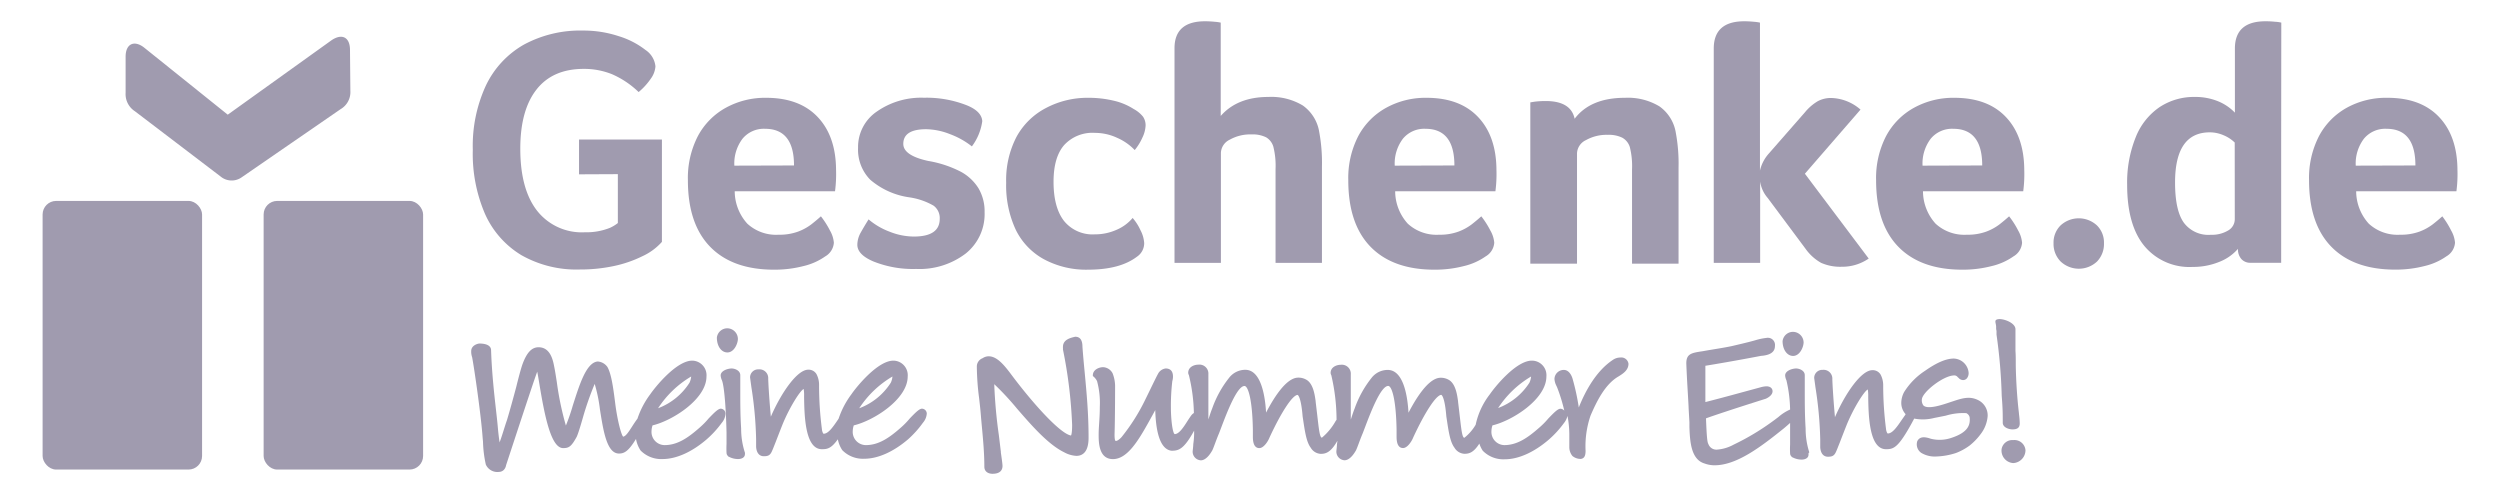
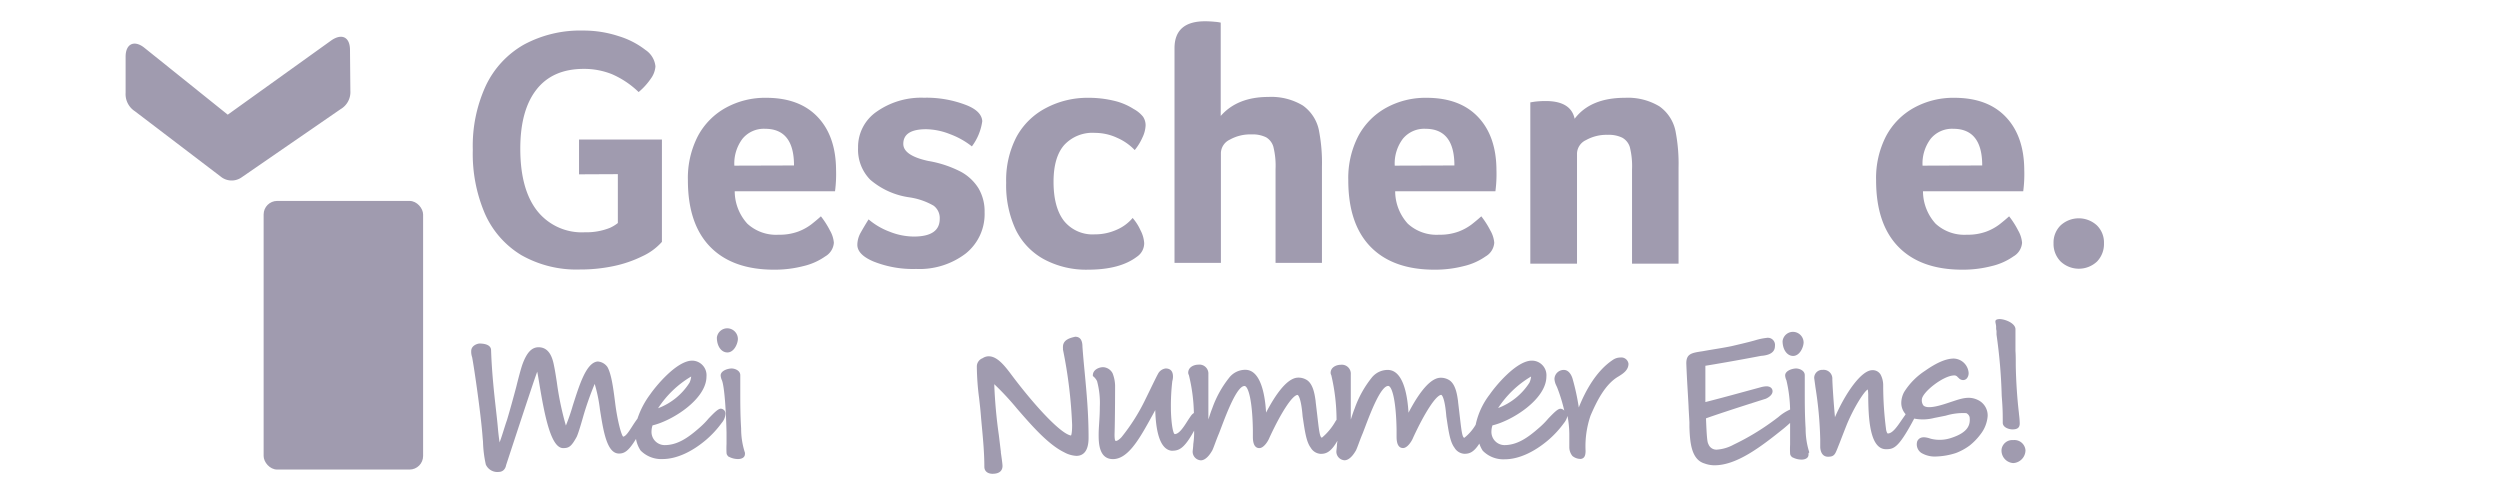
<svg xmlns="http://www.w3.org/2000/svg" xmlns:ns1="http://sodipodi.sourceforge.net/DTD/sodipodi-0.dtd" xmlns:ns2="http://www.inkscape.org/namespaces/inkscape" id="Logo" viewBox="0 0 409 81" version="1.1" ns1:docname="geschenkede.svg" ns2:version="0.92.1 r15371">
  <ns1:namedview pagecolor="#ffffff" bordercolor="#666666" borderopacity="1" objecttolerance="10" gridtolerance="10" guidetolerance="10" ns2:pageopacity="0" ns2:pageshadow="2" ns2:window-width="1920" ns2:window-height="1019" id="namedview69" showgrid="false" ns2:zoom="4.3080685" ns2:cx="158.19154" ns2:cy="40.5" ns2:window-x="0" ns2:window-y="0" ns2:window-maximized="1" ns2:current-layer="Logo" />
  <defs id="defs12">
    <style id="style10">.cls-1{fill:#00afaa;}.cls-2{fill:#5c6670;}</style>
  </defs>
  <title id="title14">Zeichenfläche 1 Kopie 8_WEB</title>
-   <rect class="cls-1" x="6.97" y="32.87" width="26.09" height="43.95" rx="2.22" ry="2.22" id="rect16" style="fill:#a09baf;fill-opacity:1" />
  <rect class="cls-1" x="43.13" y="32.87" width="26.09" height="43.95" rx="2.22" ry="2.22" id="rect18" style="fill:#a09baf;fill-opacity:1" />
  <path class="cls-1" d="M57.32,14.86a3.23,3.23,0,0,1-1.6,3L39.55,29a2.83,2.83,0,0,1-3.48-.14l-14-10.66a3.33,3.33,0,0,1-1.52-3V9.28c0-2.1,1.38-2.76,3-1.52l13.71,11,17-12.19c1.74-1.16,3-.44,3,1.6Z" id="path20" style="fill:#a09baf;fill-opacity:1" />
  <path class="cls-2" d="M94.73,28.52V22.83h13.56V39.57a9.65,9.65,0,0,1-3.18,2.34,19.8,19.8,0,0,1-4.71,1.62,26.43,26.43,0,0,1-5.55.56,18.23,18.23,0,0,1-9.54-2.34A15,15,0,0,1,79.35,35a24.82,24.82,0,0,1-2-10.49A23.47,23.47,0,0,1,79.49,14a15.2,15.2,0,0,1,6.22-6.7A19.36,19.36,0,0,1,95.4,5a18.34,18.34,0,0,1,5.83.92,13.58,13.58,0,0,1,4.38,2.26,3.65,3.65,0,0,1,1.62,2.68,3.84,3.84,0,0,1-.75,2,10.76,10.76,0,0,1-2,2.2,14.69,14.69,0,0,0-4.38-2.93,12.22,12.22,0,0,0-4.6-.86q-5.08,0-7.73,3.38t-2.65,9.68q0,6.58,2.71,10.1A9.3,9.3,0,0,0,95.67,38a10.39,10.39,0,0,0,4.13-.73,6.21,6.21,0,0,0,1.28-.78v-8Z" id="path22" style="fill:#a09baf;fill-opacity:1" />
  <path class="cls-2" d="M127.39,38.4a8.83,8.83,0,0,0,3.15-.5,8.49,8.49,0,0,0,2.2-1.2q.89-.7,1.56-1.31a14,14,0,0,1,1.48,2.32,4.78,4.78,0,0,1,.64,2,2.8,2.8,0,0,1-1.4,2.23,10.28,10.28,0,0,1-3.57,1.59,18.84,18.84,0,0,1-4.8.59q-6.81,0-10.46-3.74t-3.65-10.88a14.94,14.94,0,0,1,1.64-7.25,11.43,11.43,0,0,1,4.58-4.63A13.33,13.33,0,0,1,125.33,16q5.47,0,8.45,3.15t3,8.68a21.6,21.6,0,0,1-.17,3.46H120.2a7.93,7.93,0,0,0,2.06,5.3A6.94,6.94,0,0,0,127.39,38.4Zm2.51-11.33q0-6-4.74-6a4.52,4.52,0,0,0-3.68,1.62,6.71,6.71,0,0,0-1.34,4.41Z" id="path24" style="fill:#a09baf;fill-opacity:1" />
  <path class="cls-2" d="M160.7,19.82A8.9,8.9,0,0,1,159,23.95a13.05,13.05,0,0,0-3.57-2,11,11,0,0,0-3.91-.81q-3.74,0-3.74,2.4,0,1.9,4.07,2.79a18.18,18.18,0,0,1,5.33,1.76,7.73,7.73,0,0,1,2.9,2.71,7.43,7.43,0,0,1,1,3.91A8.27,8.27,0,0,1,158,41.47,12.47,12.47,0,0,1,149.88,44a17.36,17.36,0,0,1-7-1.23q-2.62-1.12-2.62-2.73a4.17,4.17,0,0,1,.56-2q.56-1,1.28-2.15a11.45,11.45,0,0,0,3.4,2,10.83,10.83,0,0,0,4,.81q4.24,0,4.24-2.9a2.52,2.52,0,0,0-1-2.15,11.11,11.11,0,0,0-4-1.37,12.51,12.51,0,0,1-6.36-2.87,7,7,0,0,1-2-5.22,7,7,0,0,1,3.07-5.94,12.64,12.64,0,0,1,7.7-2.26,18,18,0,0,1,7,1.23Q160.59,18.2,160.7,19.82Z" id="path26" style="fill:#a09baf;fill-opacity:1" />
  <path class="cls-2" d="M179.11,38.34a8.61,8.61,0,0,0,3.57-.75,7,7,0,0,0,2.62-1.93,8.15,8.15,0,0,1,1.28,2,5.21,5.21,0,0,1,.61,2.12A2.66,2.66,0,0,1,186,42q-2.79,2.12-8,2.12a14.6,14.6,0,0,1-7.2-1.7,11,11,0,0,1-4.63-4.85,17.14,17.14,0,0,1-1.56-7.67,15.33,15.33,0,0,1,1.7-7.53,11.56,11.56,0,0,1,4.83-4.71A14.5,14.5,0,0,1,178,16a17.72,17.72,0,0,1,4.19.47,10.3,10.3,0,0,1,3.29,1.37A5,5,0,0,1,187,19.09a2.51,2.51,0,0,1,.42,1.45,5,5,0,0,1-.5,1.92,8.89,8.89,0,0,1-1.28,2.09,8.8,8.8,0,0,0-2.87-2,8.54,8.54,0,0,0-3.6-.81,6.29,6.29,0,0,0-5.08,2q-1.73,2-1.73,6,0,4.18,1.7,6.39A6,6,0,0,0,179.11,38.34Z" id="path28" style="fill:#a09baf;fill-opacity:1" />
  <path class="cls-2" d="M215.82,21.56a6.57,6.57,0,0,0-2.68-4.3,10,10,0,0,0-5.64-1.4q-5.06,0-7.79,3.11V3.7a7.21,7.21,0,0,0-1-.14q-.84-.08-1.56-.08-5,0-5,4.41v7.62h0V43h7.59V25a2.5,2.5,0,0,1,1.45-2.15,6.86,6.86,0,0,1,3.57-.86,5,5,0,0,1,2.37.47A2.65,2.65,0,0,1,208.32,24a12.86,12.86,0,0,1,.36,3.68V43h7.59V27.31A27.73,27.73,0,0,0,215.82,21.56Z" id="path30" style="fill:#a09baf;fill-opacity:1" />
  <path class="cls-2" d="M235.43,38.4a8.83,8.83,0,0,0,3.15-.5,8.49,8.49,0,0,0,2.2-1.2q.89-.7,1.56-1.31a14,14,0,0,1,1.48,2.32,4.78,4.78,0,0,1,.64,2,2.8,2.8,0,0,1-1.4,2.23,10.28,10.28,0,0,1-3.57,1.59,18.84,18.84,0,0,1-4.8.59q-6.81,0-10.46-3.74t-3.65-10.88a14.94,14.94,0,0,1,1.64-7.25,11.43,11.43,0,0,1,4.58-4.63A13.33,13.33,0,0,1,233.37,16q5.47,0,8.45,3.15t3,8.68a21.6,21.6,0,0,1-.17,3.46h-16.4a7.93,7.93,0,0,0,2.06,5.3A6.94,6.94,0,0,0,235.43,38.4Zm2.51-11.33q0-6-4.74-6a4.52,4.52,0,0,0-3.68,1.62,6.71,6.71,0,0,0-1.34,4.41Z" id="path32" style="fill:#a09baf;fill-opacity:1" />
  <path class="cls-2" d="M258,43.14h-7.64V16.75l.67-.11a14.83,14.83,0,0,1,1.84-.11q4.13,0,4.74,2.9Q260.2,16,265.84,16a10,10,0,0,1,5.64,1.4,6.56,6.56,0,0,1,2.68,4.3,27.71,27.71,0,0,1,.45,5.75V43.14H267V27.74a12.84,12.84,0,0,0-.36-3.68,2.65,2.65,0,0,0-1.23-1.53,5,5,0,0,0-2.37-.47,6.87,6.87,0,0,0-3.57.86A2.5,2.5,0,0,0,258,25.06Z" id="path34" style="fill:#a09baf;fill-opacity:1" />
-   <path class="cls-2" d="M295.28,28.42l9.1-10.49a7.58,7.58,0,0,0-4.8-1.9,4.55,4.55,0,0,0-2.2.53,8,8,0,0,0-2.09,1.81l-5.91,6.75a6.3,6.3,0,0,0-1.45,2.79V3.7a7.21,7.21,0,0,0-1-.14q-.84-.08-1.56-.08-5,0-5,4.46V19.2h0V43h7.59V29.7a5.24,5.24,0,0,0,1.23,2.68l6.19,8.31A7.84,7.84,0,0,0,297.93,43a7.7,7.7,0,0,0,3.38.64,7.62,7.62,0,0,0,4.41-1.34Z" id="path36" style="fill:#a09baf;fill-opacity:1" />
  <path class="cls-2" d="M321.78,38.4a8.83,8.83,0,0,0,3.15-.5,8.49,8.49,0,0,0,2.2-1.2q.89-.7,1.56-1.31a14,14,0,0,1,1.48,2.32,4.78,4.78,0,0,1,.64,2,2.8,2.8,0,0,1-1.4,2.23,10.28,10.28,0,0,1-3.57,1.59,18.84,18.84,0,0,1-4.8.59q-6.81,0-10.46-3.74t-3.65-10.88a14.94,14.94,0,0,1,1.64-7.25,11.43,11.43,0,0,1,4.58-4.63A13.33,13.33,0,0,1,319.72,16q5.47,0,8.45,3.15t3,8.68a21.6,21.6,0,0,1-.17,3.46h-16.4a7.93,7.93,0,0,0,2.06,5.3A6.94,6.94,0,0,0,321.78,38.4Zm2.51-11.33q0-6-4.74-6a4.52,4.52,0,0,0-3.68,1.62,6.71,6.71,0,0,0-1.34,4.41Z" id="path38" style="fill:#a09baf;fill-opacity:1" />
  <path class="cls-2" d="M344.21,39.79a4.13,4.13,0,0,1-1.14,3,4.35,4.35,0,0,1-5.94,0,4.08,4.08,0,0,1-1.17-3,3.92,3.92,0,0,1,1.17-2.93,4.39,4.39,0,0,1,5.91,0A3.92,3.92,0,0,1,344.21,39.79Z" id="path40" style="fill:#a09baf;fill-opacity:1" />
-   <path class="cls-2" d="M373.22,3.7a5.36,5.36,0,0,0-1-.14c-.58-.06-1.11-.08-1.59-.08q-5,0-5,4.46v6.15h0v4.34a8,8,0,0,0-2.85-1.9,9.83,9.83,0,0,0-3.68-.67,10.21,10.21,0,0,0-5.8,1.67,10.72,10.72,0,0,0-3.88,4.88A19.82,19.82,0,0,0,348,30.21q0,6.58,2.79,10a9.59,9.59,0,0,0,7.92,3.46,11.33,11.33,0,0,0,4.32-.81,7.75,7.75,0,0,0,3.1-2.15,2.39,2.39,0,0,0,.56,1.67,1.93,1.93,0,0,0,1.51.61h5V23.13l0,0Zm-7.61,32.14a2.13,2.13,0,0,1-1.09,1.87,5.14,5.14,0,0,1-2.82.7,5,5,0,0,1-4.44-2q-1.42-2-1.42-6.56,0-8.2,5.69-8.2a5.68,5.68,0,0,1,2.23.47,5.77,5.77,0,0,1,1.84,1.2Z" id="path42" style="fill:#a09baf;fill-opacity:1" />
-   <path class="cls-2" d="M392.65,38.4a8.83,8.83,0,0,0,3.15-.5,8.49,8.49,0,0,0,2.2-1.2q.89-.7,1.56-1.31A14,14,0,0,1,401,37.7a4.78,4.78,0,0,1,.64,2,2.8,2.8,0,0,1-1.4,2.23,10.28,10.28,0,0,1-3.57,1.59,18.84,18.84,0,0,1-4.8.59q-6.81,0-10.46-3.74t-3.65-10.88a14.94,14.94,0,0,1,1.64-7.25A11.43,11.43,0,0,1,384,17.59,13.33,13.33,0,0,1,390.59,16q5.47,0,8.45,3.15t3,8.68a21.6,21.6,0,0,1-.17,3.46h-16.4a7.93,7.93,0,0,0,2.06,5.3A6.94,6.94,0,0,0,392.65,38.4Zm2.51-11.33q0-6-4.74-6a4.52,4.52,0,0,0-3.68,1.62,6.71,6.71,0,0,0-1.34,4.41Z" id="path44" style="fill:#a09baf;fill-opacity:1" />
  <path class="cls-1" d="M117.93,66.86h0c-.42,0-1,.56-2,1.6A13,13,0,0,1,114.41,70c-1.92,1.69-3.62,2.82-5.69,2.82a2.16,2.16,0,0,1-2.13-2.31,3,3,0,0,1,.17-.92c3.18-.74,8.82-4.26,8.82-8A2.38,2.38,0,0,0,113.25,59c-2.61,0-6.13,4.41-6.86,5.49a14,14,0,0,0-2.1,4c-.33.44-.63.9-.89,1.31-.52.8-1,1.57-1.45,1.64-.32-.3-.94-2.65-1.29-5.37l-.08-.63c-.26-2-.56-4.26-1.2-5.39a2.11,2.11,0,0,0-1.6-.91h0c-1.89.17-3,3.89-4.06,7.17a32.15,32.15,0,0,1-1.14,3.31,49,49,0,0,1-1.49-7.15c-.15-.94-.27-1.75-.41-2.43-.19-1-.59-3.23-2.57-3.23-1.13,0-1.95.88-2.66,2.86-.25.73-.61,2.09-1,3.66-.46,1.73-1,3.7-1.5,5.37-.21.6-.4,1.21-.58,1.78s-.45,1.43-.65,1.91v-.1c-.08-.55-.16-1.18-.23-1.87-.08-1-.21-2.17-.36-3.49-.29-2.62-.66-5.88-.79-9.65,0-.49-.39-1.08-1.94-1.08h0c-.45.06-1.31.39-1.31,1.24a2.74,2.74,0,0,0,.15,1c.39,2.06,1.48,9.72,1.71,13.07l.07.78A19.34,19.34,0,0,0,79.48,76a2.07,2.07,0,0,0,2.18,1.2c.43,0,1-.3,1.14-1.11l.7-2.13c2.89-8.79,4-12.11,4.39-13.15.1.46.22,1.22.35,2,.88,5.31,1.91,10.5,3.89,10.5.94,0,1.34-.24,2.22-1.85.22-.47.6-1.69,1-3.1a50,50,0,0,1,1.94-5.55,24.89,24.89,0,0,1,.86,4.17c.56,3.55,1.13,7.22,3.12,7.22.87,0,1.56-.39,2.78-2.39a4.9,4.9,0,0,0,.75,1.89,4.72,4.72,0,0,0,3.6,1.4c2.22,0,4.76-1.13,7.16-3.18a16.19,16.19,0,0,0,2.51-2.73,2.53,2.53,0,0,0,.62-1.47A.81.81,0,0,0,117.93,66.86Zm-10.27-.07a16.46,16.46,0,0,1,5.41-5.19s0,0,0,.05a3.06,3.06,0,0,1-.26.95A10.46,10.46,0,0,1,107.66,66.79Zm-5.76,4.66h0Z" id="path46" style="fill:#a09baf;fill-opacity:1" />
  <path class="cls-1" d="M121.85,74a12.67,12.67,0,0,1-.6-3.9c-.14-2.21-.14-4.23-.14-6.18V61.38c0-.75-.86-1.1-1.45-1.1h0c-.85.05-1.76.47-1.76,1.14a2.18,2.18,0,0,0,.21.8c.44,1.16.68,5.34.75,8.57v1.84a14.58,14.58,0,0,0,0,1.47.73.73,0,0,0,.23.5l.1.12.05,0a3.23,3.23,0,0,0,1.48.38c.71,0,1.15-.31,1.15-.81a.77.77,0,0,0,0-.24Z" id="path48" style="fill:#a09baf;fill-opacity:1" />
  <path class="cls-1" d="M119,57.66c1.11,0,1.72-1.47,1.72-2.23A1.76,1.76,0,0,0,119,53.71a1.72,1.72,0,0,0-1.72,1.52C117.28,56.62,118,57.66,119,57.66Z" id="path50" style="fill:#a09baf;fill-opacity:1" />
-   <path class="cls-1" d="M150.84,66.86h0c-.42,0-1,.56-2,1.6A13,13,0,0,1,147.33,70c-1.92,1.69-3.62,2.82-5.69,2.82a2.16,2.16,0,0,1-2.13-2.31,3,3,0,0,1,.17-.92c3.18-.74,8.82-4.26,8.82-8A2.38,2.38,0,0,0,146.16,59c-2.61,0-6.13,4.41-6.86,5.49a14.12,14.12,0,0,0-2.1,4l-.14.21c-.79,1.16-1.54,2.26-2.31,2.26-.12,0-.28-.52-.28-.7v0A56,56,0,0,1,134,63a3.76,3.76,0,0,0-.42-1.79,1.49,1.49,0,0,0-1.35-.73c-1.81,0-4.42,3.76-6.12,7.69-.32-3.53-.43-5.94-.43-6.23a1.43,1.43,0,0,0-1.58-1.51,1.32,1.32,0,0,0-1.39,1.32l.21,1.55a62.2,62.2,0,0,1,.78,8.54c0,.21,0,.43,0,.64s0,.41,0,.61c.06,1,.53,1.55,1.26,1.55h0c.63,0,1-.11,1.3-.76.19-.41.33-.78.65-1.59.24-.62.58-1.51,1.12-2.87,1.12-2.74,2.87-5.53,3.45-5.78a6.23,6.23,0,0,1,.07,1.16V65c.05,3,.15,8.49,2.91,8.49.88,0,1.52-.1,2.61-1.62a4.88,4.88,0,0,0,.73,1.78,4.72,4.72,0,0,0,3.6,1.4c2.22,0,4.76-1.13,7.16-3.18A16.19,16.19,0,0,0,151,69.15a2.53,2.53,0,0,0,.62-1.47A.81.81,0,0,0,150.84,66.86Zm-10.27-.07A16.46,16.46,0,0,1,146,61.6s0,0,0,.05a3.06,3.06,0,0,1-.26.95A10.46,10.46,0,0,1,140.58,66.79Z" id="path52" style="fill:#a09baf;fill-opacity:1" />
  <path class="cls-1" d="M177.09,56.75c0-1.1-.38-1.66-1.19-1.66h0c-.8.19-2,.47-2,1.66a.79.79,0,0,0,0,.18.64.64,0,0,1,0,.15l0,.1a76.3,76.3,0,0,1,1.5,12.33c0,1.52-.17,1.72-.19,1.74-1.78-.3-6.22-5.26-9.59-9.74-1.13-1.51-2.4-3.22-3.86-3.22a1.77,1.77,0,0,0-1,.31,1.45,1.45,0,0,0-.95,1.41,42.24,42.24,0,0,0,.37,5.1c.1.89.21,1.81.29,2.82.05.65.11,1.29.17,1.93.2,2.13.4,4.33.4,6.51,0,.7.53,1.14,1.34,1.14,1.34,0,1.63-.7,1.63-1.29,0-.28-.14-1.31-.27-2.18l0-.12c-.11-.92-.22-1.84-.33-2.74a79.68,79.68,0,0,1-.75-8.33,45.53,45.53,0,0,1,3.72,4c2.38,2.74,5.07,5.85,7.71,7.14a4.66,4.66,0,0,0,2,.59c1.3,0,2-1,2-2.94,0-4-.32-7.36-.63-10.66C177.32,59.53,177.19,58.14,177.09,56.75Z" id="path54" style="fill:#a09baf;fill-opacity:1" />
  <path class="cls-1" d="M265.07,58.49a2.18,2.18,0,0,0-1.18.37c-2.72,1.79-4.51,5.06-5.6,7.8a37.15,37.15,0,0,0-1-4.64c-.2-.73-.68-1.5-1.44-1.5h0A1.52,1.52,0,0,0,254.31,62a2.86,2.86,0,0,0,.32,1.12l.13.29a27.25,27.25,0,0,1,1.16,3.78.84.84,0,0,0-.62-.32h0c-.43,0-1,.56-2,1.6A13,13,0,0,1,251.78,70c-1.92,1.69-3.62,2.82-5.69,2.82A2.16,2.16,0,0,1,244,70.51a3,3,0,0,1,.17-.92c3.18-.74,8.82-4.26,8.82-8A2.38,2.38,0,0,0,250.61,59c-2.61,0-6.13,4.41-6.86,5.49a12.31,12.31,0,0,0-2.33,5,7.68,7.68,0,0,1-1.85,2.13c-.35,0-.49-1.26-.75-3.52-.08-.68-.17-1.46-.28-2.36v-.08c-.14-1-.36-2.63-1.31-3.38a2.55,2.55,0,0,0-1.54-.48c-2.06,0-4.19,3.67-5.26,5.72-.15-2.66-.8-7-3.4-7a3.34,3.34,0,0,0-2.65,1.31,17.23,17.23,0,0,0-2.76,5c-.14.34-.29.78-.43,1.21l-.2.6c0-.69,0-1.72,0-2.74,0-.76,0-1.57,0-2.38,0-.42,0-.82,0-1.21s0-.72,0-1.06a1.47,1.47,0,0,0-1.67-1.57c-.63,0-1.63.36-1.63,1.33a.8.8,0,0,0,.11.37,32.36,32.36,0,0,1,.86,7.3c-.05.07-.11.14-.17.24a9.7,9.7,0,0,1-2.22,2.68c-.35,0-.49-1.26-.75-3.52-.08-.68-.17-1.46-.28-2.36v-.08c-.14-1-.36-2.63-1.31-3.38a2.55,2.55,0,0,0-1.54-.48c-2.06,0-4.19,3.67-5.26,5.72-.15-2.66-.8-7-3.4-7a3.34,3.34,0,0,0-2.65,1.31,17.23,17.23,0,0,0-2.76,5c-.14.34-.29.78-.43,1.21l-.2.6c0-.69,0-1.72,0-2.74,0-.76,0-1.57,0-2.38,0-.42,0-.82,0-1.21s0-.72,0-1.06a1.47,1.47,0,0,0-1.67-1.57c-.63,0-1.63.36-1.63,1.33a.8.8,0,0,0,.11.37,28.25,28.25,0,0,1,.82,6.21,1.51,1.51,0,0,0-.45.42c-.21.29-.43.62-.64.95-.63,1-1.35,2.08-2.05,2.08-.35-.15-.62-2.43-.62-4.3a34.26,34.26,0,0,1,.23-4.37h0a2.58,2.58,0,0,0,.11-.74c0-1.1-.65-1.33-1.2-1.33a1.66,1.66,0,0,0-1.17.74c-.26.44-.89,1.75-1.45,2.9l-.69,1.41a31.79,31.79,0,0,1-3.91,6.19c-.18.2-.63.62-.91.62-.08,0-.23,0-.23-1.07.09-2.62.09-8,.09-8a5.92,5.92,0,0,0-.41-2,1.85,1.85,0,0,0-1.55-1c-.68,0-1.68.42-1.68,1.33v.12l.09.07a2.32,2.32,0,0,1,.6.77,13.61,13.61,0,0,1,.45,4.19c0,1-.05,1.77-.1,2.56s-.09,1.33-.09,2c0,1.21,0,4,2.34,4s4.14-3,5.92-6.2c.33-.6.68-1.22,1-1.82.08,3.08.64,6.41,2.66,6.65,1.13,0,2-.18,3.7-3.29a13.13,13.13,0,0,1-.14,2.21c0,.34-.1,1.1-.1,1.17a1.42,1.42,0,0,0,1.34,1.48c.36,0,1.08-.21,1.89-1.66.14-.31.27-.66.43-1.09s.37-1,.67-1.71l.38-1c.89-2.34,2.55-6.7,3.77-6.7.6,0,1.29,2.25,1.37,7.18,0,.12,0,.28,0,.44s0,.45,0,.69c0,1.23.36,1.85,1.06,1.85s1.4-1.07,1.65-1.7c1.92-4.16,3.73-6.91,4.58-7,.16,0,.62.63.85,3.53l.06.39c.32,2.12.56,3.79,1.27,4.72a2,2,0,0,0,1.63,1c.81,0,1.64-.21,2.73-2.14a4.93,4.93,0,0,1-.07.54c0,.34-.1,1.1-.1,1.17a1.42,1.42,0,0,0,1.34,1.48c.36,0,1.08-.21,1.89-1.66.14-.31.27-.66.43-1.09s.37-1,.67-1.71l.38-1c.89-2.34,2.55-6.7,3.77-6.7.6,0,1.29,2.25,1.37,7.18,0,.12,0,.28,0,.44s0,.45,0,.69c0,1.23.36,1.85,1.06,1.85s1.4-1.07,1.65-1.7c1.92-4.16,3.73-6.91,4.58-7,.16,0,.62.63.85,3.53l.06.39c.32,2.12.56,3.79,1.27,4.72a2,2,0,0,0,1.63,1c.74,0,1.49-.17,2.44-1.67a4.82,4.82,0,0,0,.56,1.17,4.72,4.72,0,0,0,3.6,1.4c2.22,0,4.76-1.13,7.16-3.18a16.19,16.19,0,0,0,2.51-2.73,2.93,2.93,0,0,0,.59-1.19,16.44,16.44,0,0,1,.3,2.93c0,.67,0,1.07,0,1.4s0,.48,0,.77a2.27,2.27,0,0,0,.51,1.46,2.11,2.11,0,0,0,1.37.48h0c.55-.08.78-.48.78-1.33A15.49,15.49,0,0,1,260.21,68c1-2.32,2.37-5.14,4.57-6.41.69-.43,1.64-1,1.64-2.08A1.19,1.19,0,0,0,265.07,58.49Zm-20,8.3a16.46,16.46,0,0,1,5.41-5.19s0,0,0,.05a3.06,3.06,0,0,1-.26.95A10.46,10.46,0,0,1,245,66.79Z" id="path56" style="fill:#a09baf;fill-opacity:1" />
  <path class="cls-1" d="M296,74a12.67,12.67,0,0,1-.6-3.9c-.14-2.21-.14-4.23-.14-6.18V61.38c0-.75-.86-1.1-1.45-1.1h0c-.85.05-1.76.47-1.76,1.14a2.18,2.18,0,0,0,.21.8,22.66,22.66,0,0,1,.6,4.78,7.45,7.45,0,0,0-1.92,1.23l-.68.51a40.09,40.09,0,0,1-6.63,4,6.67,6.67,0,0,1-2.74.82,1.39,1.39,0,0,1-1.4-.92c-.16-.28-.26-.8-.39-4.2,1.13-.41,4.27-1.47,9.79-3.21.7-.32,1.1-.76,1.1-1.22s-.36-.81-1-.81a4.2,4.2,0,0,0-.92.15l-3.35.91c-2,.55-4,1.08-5.72,1.52,0-1.14,0-2.13,0-3.09V59.84c4.34-.7,9.1-1.62,9.1-1.62,2-.14,2.28-1,2.28-1.62A1.17,1.17,0,0,0,289,55.28h0a10.12,10.12,0,0,0-1.68.34c-.63.19-1.59.44-4,1-1.4.3-3,.52-4.71.83-1.88.28-2.73.41-2.73,2,.07,1.89.18,3.74.27,5.23.05.91.1,1.66.11,2.13l.13,2.27c0,.26,0,.54,0,.83.09,2.21.22,5.24,2.46,5.91a4.68,4.68,0,0,0,1.65.3c3.62,0,7.56-3,11.29-6,.46-.38.8-.68,1.07-.93,0,.58,0,1.15,0,1.69v1.84a14.58,14.58,0,0,0,0,1.47.73.73,0,0,0,.23.5l.1.12.05,0a3.23,3.23,0,0,0,1.48.38c.71,0,1.15-.31,1.15-.81a.77.77,0,0,0,0-.24Z" id="path58" style="fill:#a09baf;fill-opacity:1" />
  <path class="cls-1" d="M293.35,58.23c1.11,0,1.72-1.47,1.72-2.23a1.76,1.76,0,0,0-1.72-1.71,1.72,1.72,0,0,0-1.72,1.52C291.63,57.19,292.37,58.23,293.35,58.23Z" id="path60" style="fill:#a09baf;fill-opacity:1" />
  <path class="cls-1" d="M329.37,72a1.78,1.78,0,0,0-1.91,1.48,2.05,2.05,0,0,0,1.91,2.28,2.12,2.12,0,0,0,2-2.09A1.81,1.81,0,0,0,329.37,72Z" id="path62" style="fill:#a09baf;fill-opacity:1" />
  <path class="cls-1" d="M327.65,69.15c0,.82,1.08,1.1,1.58,1.1.85,0,1.2-.3,1.2-1a13.88,13.88,0,0,0-.13-1.55v-.09c-.29-2.38-.48-5.33-.52-7.84,0-.92,0-1.7-.05-2.36,0-1,0-1.77,0-2.31,0-.25,0-.49,0-.71s0-.37,0-.52c0-1-1.72-1.67-2.62-1.67h0c-1.05.07-.54.55-.54,1.33a1.78,1.78,0,0,0,.06.6l0,.06s0,.12,0,.21,0,.21,0,.34h0a86.07,86.07,0,0,1,.85,10C327.65,66.92,327.65,67.58,327.65,69.15Z" id="path64" style="fill:#a09baf;fill-opacity:1" />
  <path class="cls-1" d="M323.63,65.46c-1.19-.59-2.24-.43-3.76.07l-.67.22c-1.53.52-3.84,1.29-4.54.57a1.41,1.41,0,0,1-.24-1c.09-1.17,3.52-3.9,5.3-3.9a.67.67,0,0,1,.56.28l0,0,.15.13a1,1,0,0,0,.72.35.81.81,0,0,0,.61-.26,1.32,1.32,0,0,0,.3-1,2.52,2.52,0,0,0-2.43-2.26c-1.23,0-2.77.65-4.69,2a11.3,11.3,0,0,0-3.42,3.47,3.84,3.84,0,0,0-.47,1.71,2.74,2.74,0,0,0,.71,1.92l-.08.14-.53.76c-.79,1.16-1.54,2.26-2.31,2.26-.12,0-.28-.52-.28-.7v0a56,56,0,0,1-.47-7.14,3.76,3.76,0,0,0-.42-1.79,1.49,1.49,0,0,0-1.35-.73c-1.81,0-4.42,3.76-6.12,7.69-.32-3.53-.43-5.94-.43-6.23a1.43,1.43,0,0,0-1.58-1.51,1.32,1.32,0,0,0-1.39,1.32l.21,1.55a62.2,62.2,0,0,1,.78,8.54c0,.21,0,.43,0,.64s0,.41,0,.61c.06,1,.53,1.55,1.26,1.55h0c.63,0,1-.11,1.3-.76.19-.41.33-.78.65-1.59.24-.62.58-1.51,1.12-2.87,1.12-2.74,2.87-5.53,3.45-5.78a6.23,6.23,0,0,1,.07,1.16V65c.05,3,.15,8.49,2.91,8.49,1.25,0,2-.2,4.32-4.46a2.35,2.35,0,0,1,.14-.26l.15-.29a7.42,7.42,0,0,0,3.31-.11l.41-.08,1.45-.29a9.77,9.77,0,0,1,3.35-.41,1,1,0,0,1,.55.65c.13,1.15-.12,2.45-2.94,3.38a5.92,5.92,0,0,1-3.4.16h0c-.89-.3-1.78-.46-2.22.39a1.69,1.69,0,0,0,.65,1.92,4.31,4.31,0,0,0,2.52.59,11.54,11.54,0,0,0,3.16-.57,9.38,9.38,0,0,0,2.23-1.22A9.87,9.87,0,0,0,324.05,71a5.52,5.52,0,0,0,1.13-2.92A2.79,2.79,0,0,0,323.63,65.46Z" id="path66" style="fill:#a09baf;fill-opacity:1" />
</svg>